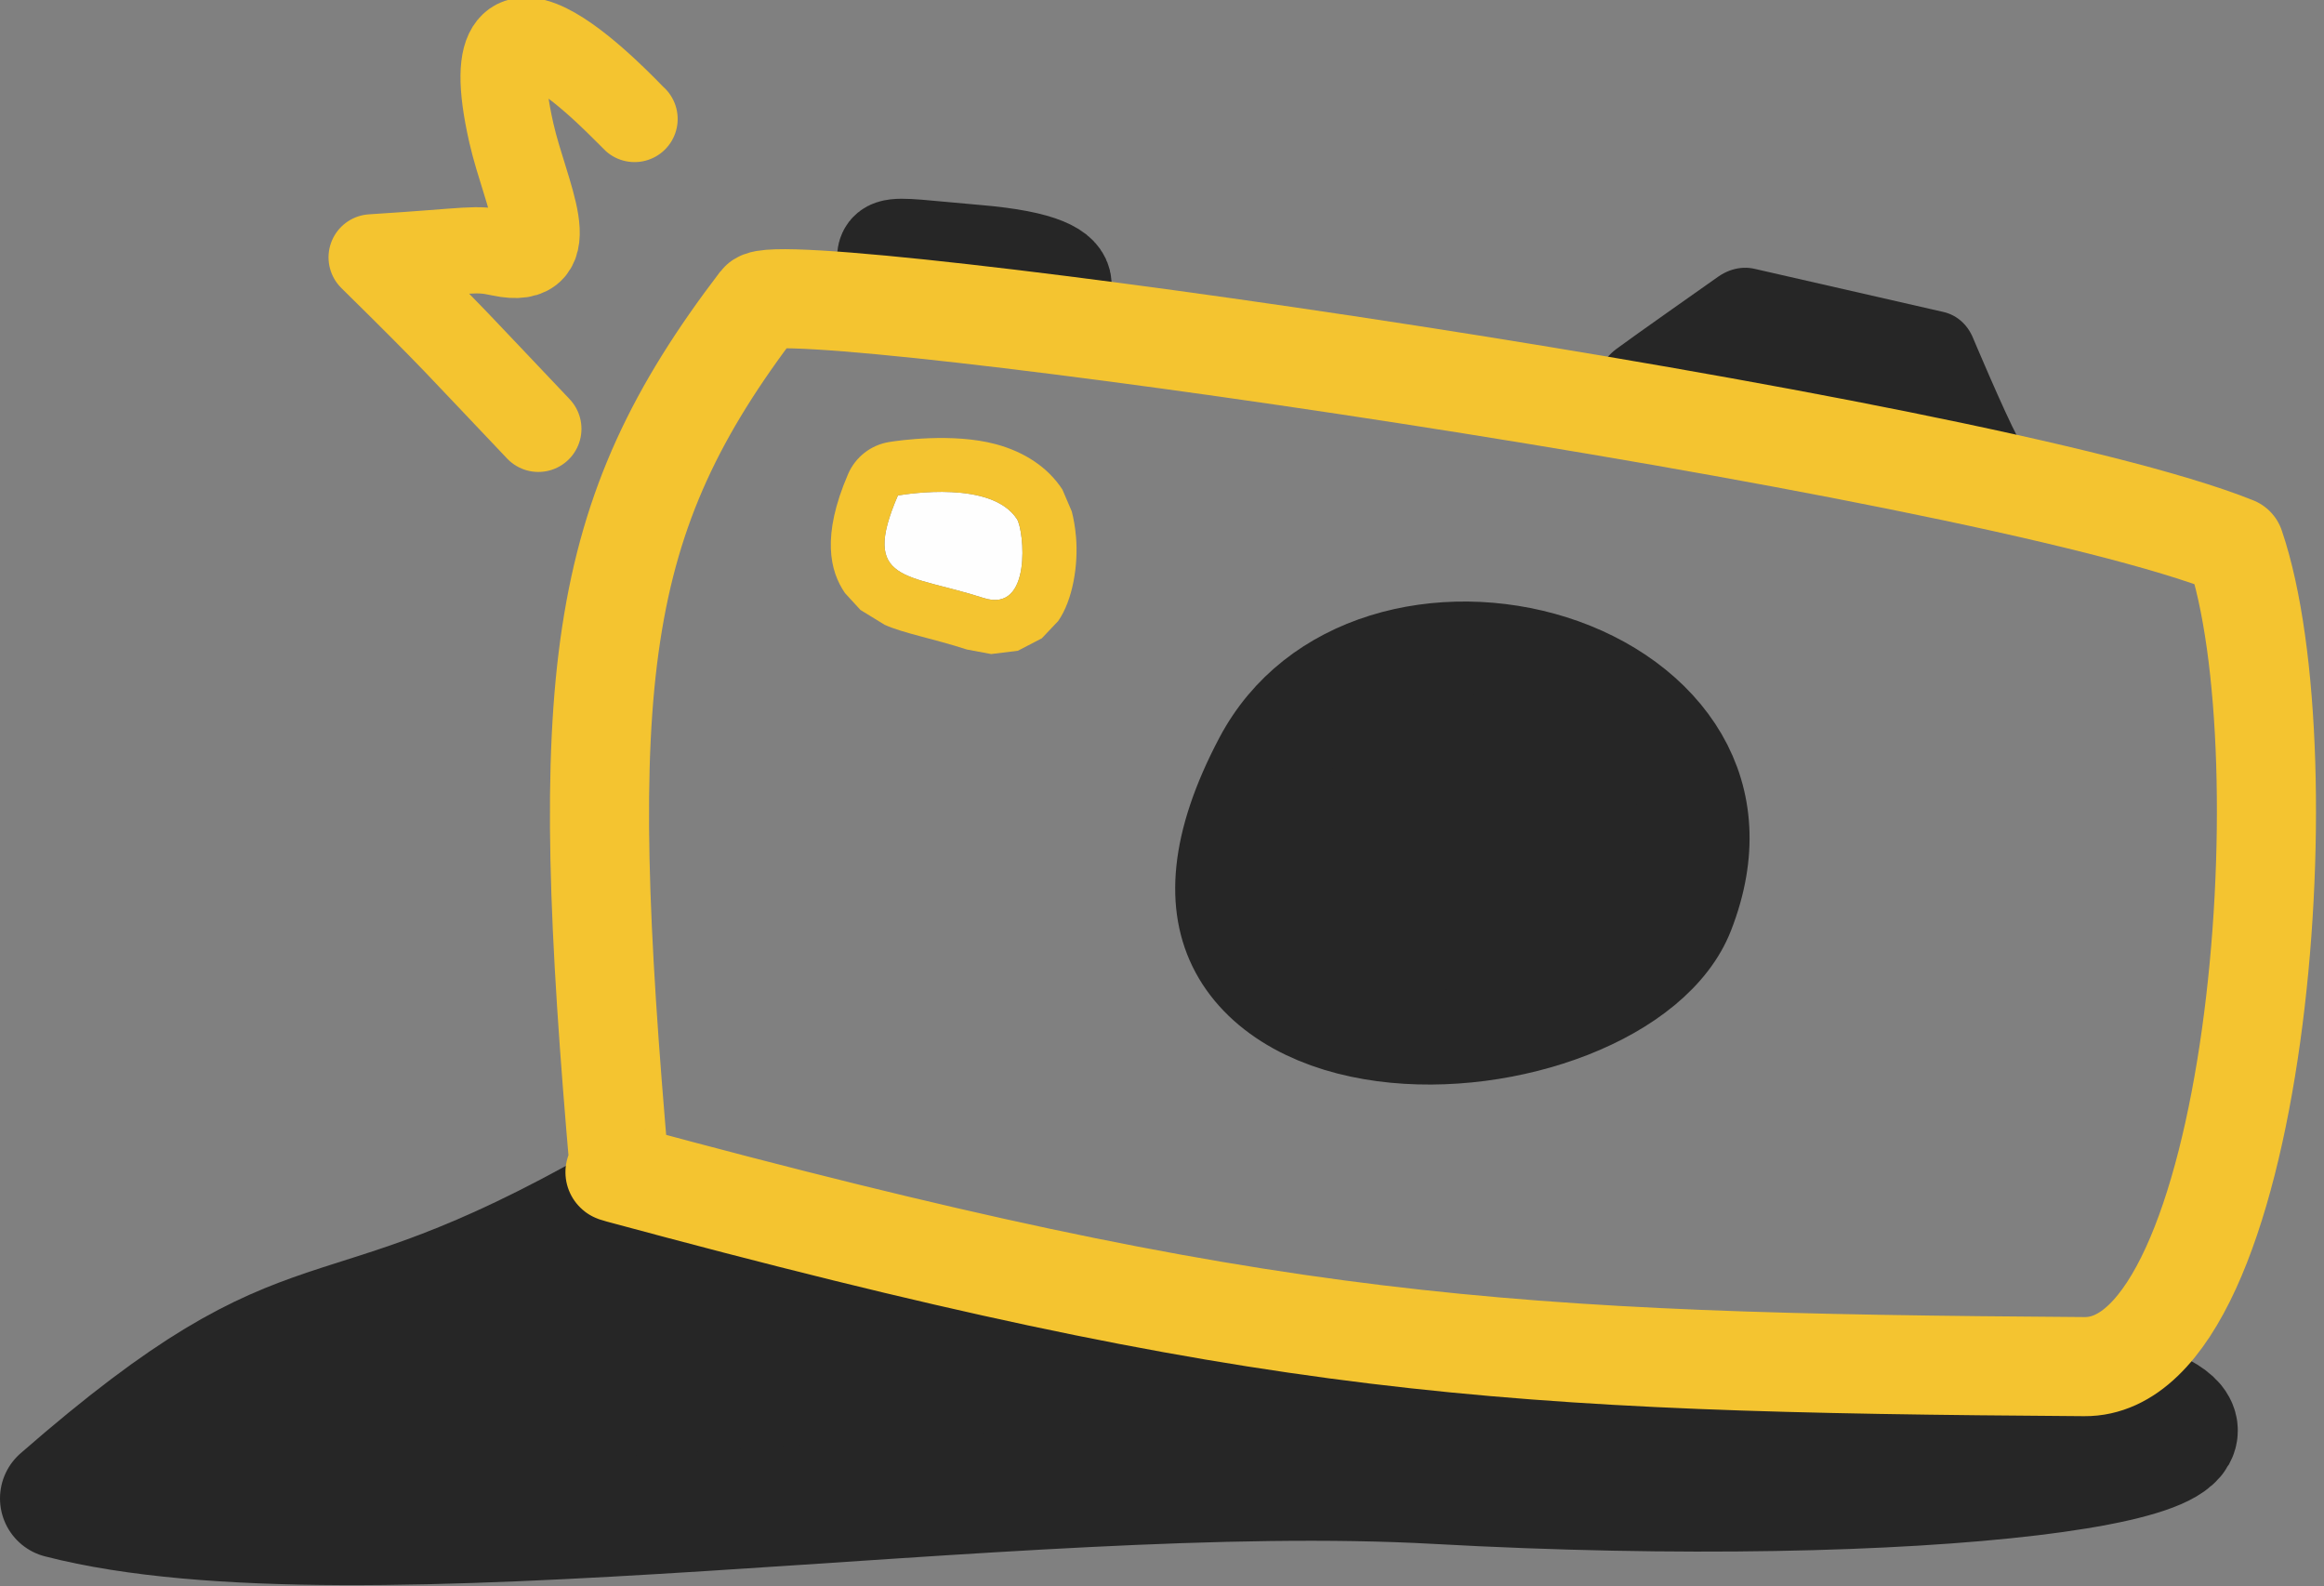
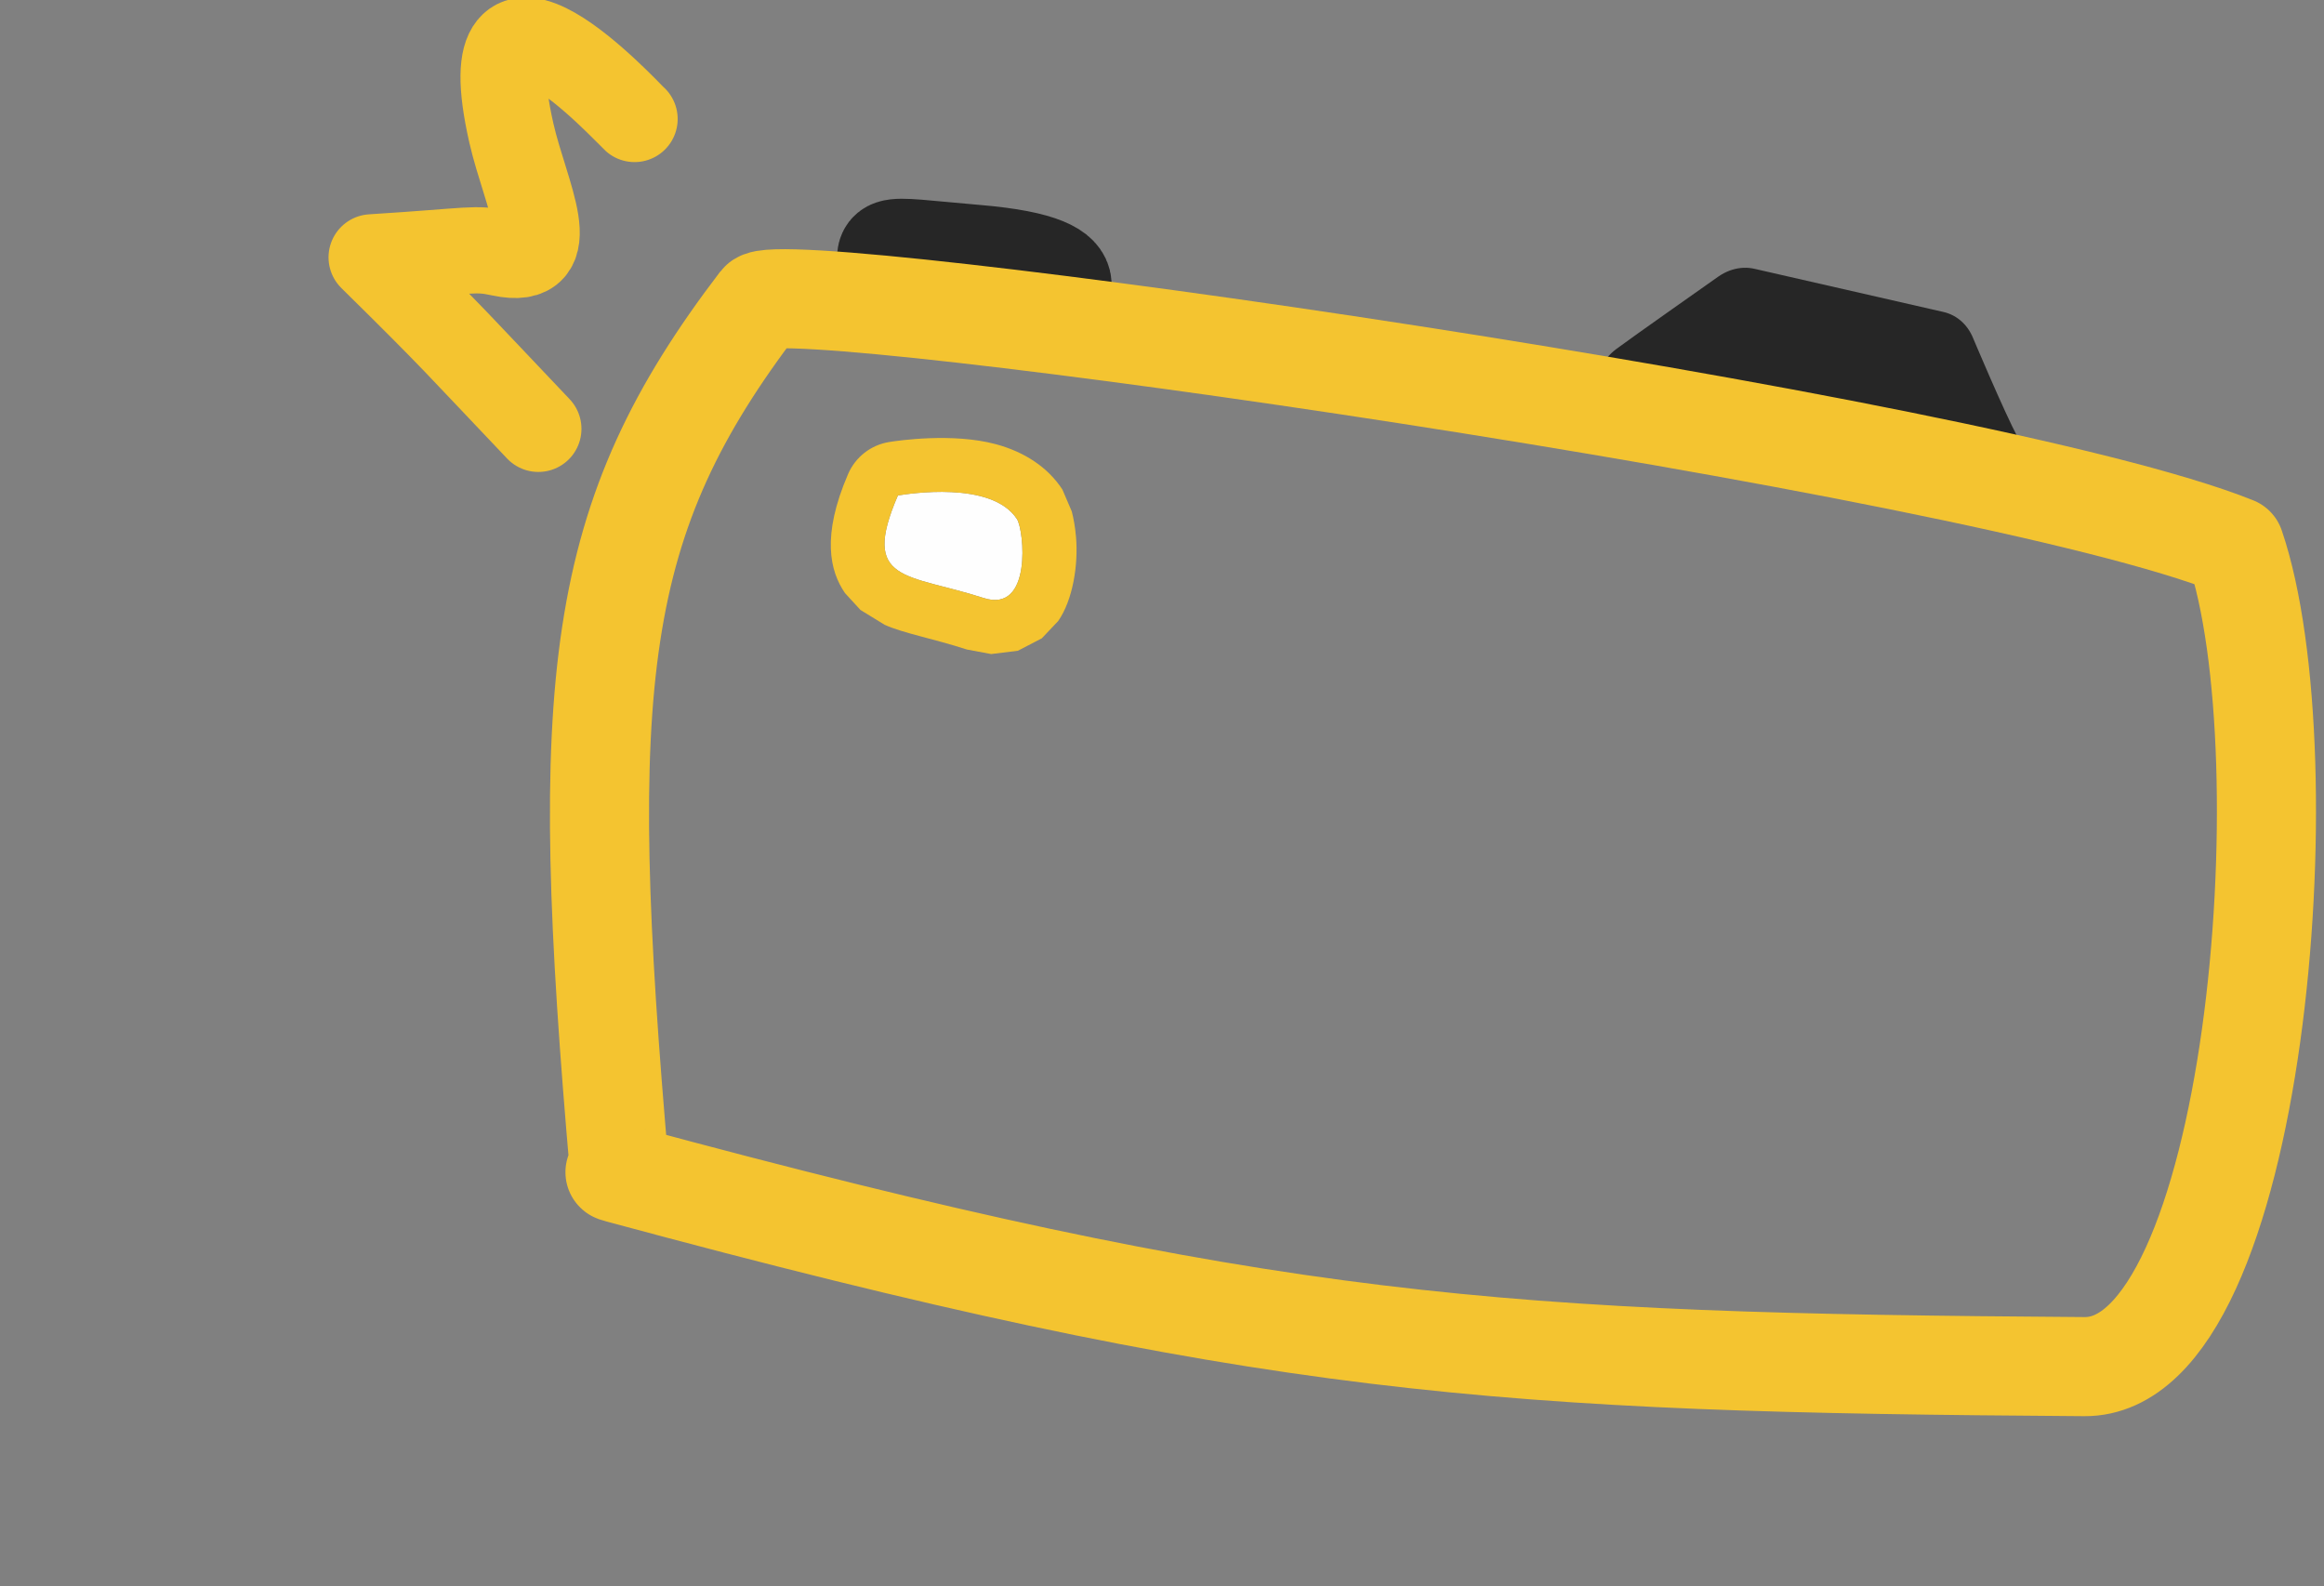
<svg xmlns="http://www.w3.org/2000/svg" width="100%" height="100%" viewBox="0 0 545 372" xml:space="preserve" style="fill-rule:evenodd;clip-rule:evenodd;stroke-linecap:round;stroke-linejoin:round;stroke-miterlimit:1.5;">
  <rect x="0" y="0" width="545" height="372" fill="#808080" stroke="none" />
  <g transform="matrix(1,0,0,1,-1433.94,-694.684)">
-     <path d="M1447.96,1046.06C1517.81,1064.07 1672.38,1037.24 1770.85,1042.72C1885.23,1049.08 1972.59,1037.41 1936.44,1024.09C1921.97,1018.76 1766.32,1024.69 1734.1,1019.6C1625.36,1002.42 1631.81,1001.26 1579.73,976.831C1508.88,1017.17 1509.73,992.182 1447.96,1046.06Z" style="fill:rgb(38,38,38);stroke:rgb(38,38,38);stroke-width:28.04px;" />
    <g transform="matrix(1.157,0.199,-0.199,1.157,628.585,-1117.26)">
      <g transform="matrix(0.351,0.003,-0.003,0.355,-319.073,986.472)">
        <path d="M4117.6,1216.52C4110,1192.61 4103.15,1196.91 4162.72,1191.32C4240.05,1184.06 4207.25,1212.37 4207.45,1213.03L4117.6,1216.52Z" style="fill:rgb(38,38,38);stroke:rgb(38,38,38);stroke-width:56.15px;" />
      </g>
      <g transform="matrix(0.284,0.064,-0.073,0.326,141.72,749.094)">
        <path d="M4302.97,1232.42C4308.83,1223.84 4348.18,1169.95 4348.18,1169.95L4479.4,1150.63C4479.4,1150.63 4519.86,1185.57 4535.57,1196.82L4302.97,1232.42Z" style="fill:rgb(38,38,38);stroke:rgb(38,38,38);stroke-width:63.18px;" />
      </g>
      <g transform="matrix(0.496,-1.38778e-17,1.38778e-17,0.496,-921.994,831.764)">
        <path d="M4673.67,1219.56C4564.37,1196.11 4078.12,1210.42 4071.39,1223.29C4020.48,1320.67 4024.49,1385.59 4075.48,1578.82C4082.72,1578.66 4068.45,1578.16 4075.48,1578.82C4344.35,1604.14 4437.79,1593.69 4669.99,1555.38C4738.51,1544.08 4716.31,1297.82 4673.67,1219.56Z" style="fill:none;stroke:rgb(244,196,48);stroke-width:39.91px;" />
      </g>
      <g transform="matrix(-0.052,0.331,-0.416,-0.066,2060.51,166.034)">
-         <path d="M4362.39,1490.37C4597.44,1520.64 4482.6,1289.08 4368.62,1284.93C4204.81,1278.96 4221.72,1472.25 4362.39,1490.37Z" style="fill:rgb(38,38,38);stroke:rgb(38,38,38);stroke-width:53.95px;" />
-       </g>
+         </g>
      <g transform="matrix(0.364,-3.65138e-17,1.34962e-17,0.437,-371.868,915.663)">
        <path d="M4129.39,1272.91C4117.03,1315.38 4141.62,1307.23 4185.26,1312.44C4213.19,1315.78 4200.89,1278.73 4195.98,1274.32C4178.67,1258.78 4134.52,1271.44 4129.39,1272.91Z" style="fill:rgb(254,254,254);" />
        <path d="M4119.7,1249.5C4124.26,1248.19 4153.25,1240.3 4177.74,1242.23C4193.63,1243.48 4207.81,1248.5 4217.81,1257.49L4224.89,1266.59C4226.47,1269.44 4228.2,1273.37 4229.6,1277.85C4233.5,1290.32 4233.7,1306.51 4227.76,1317.04L4220.51,1326.1L4208.72,1333.56L4194.58,1337.11L4181.03,1336.95C4161.33,1334.6 4145.27,1334.56 4134.22,1332.18L4119.78,1327.37L4109.86,1320.98C4099.72,1312.34 4091.72,1297.12 4100.47,1267.08C4102.86,1258.87 4110.1,1252.25 4119.7,1249.5ZM4129.39,1272.91C4117.03,1315.38 4141.62,1307.23 4185.26,1312.44C4213.19,1315.78 4200.89,1278.73 4195.98,1274.32C4178.67,1258.78 4134.52,1271.44 4129.39,1272.91Z" style="fill:rgb(244,196,48);" />
      </g>
    </g>
    <g transform="matrix(0.471,-0.156,0.156,0.471,618.865,440.9)">
      <path d="M1576.45,1274.46C1552.18,1223.01 1553.26,1223.8 1527.13,1172.75C1574.59,1185.22 1574.47,1183.53 1585.89,1190.18C1612.71,1205.8 1605.39,1167.7 1608.3,1137.69C1617.47,1043.31 1663.29,1145.7 1665.66,1149.74" style="fill:none;stroke:rgb(244,196,48);stroke-width:40.75px;" />
    </g>
  </g>
</svg>